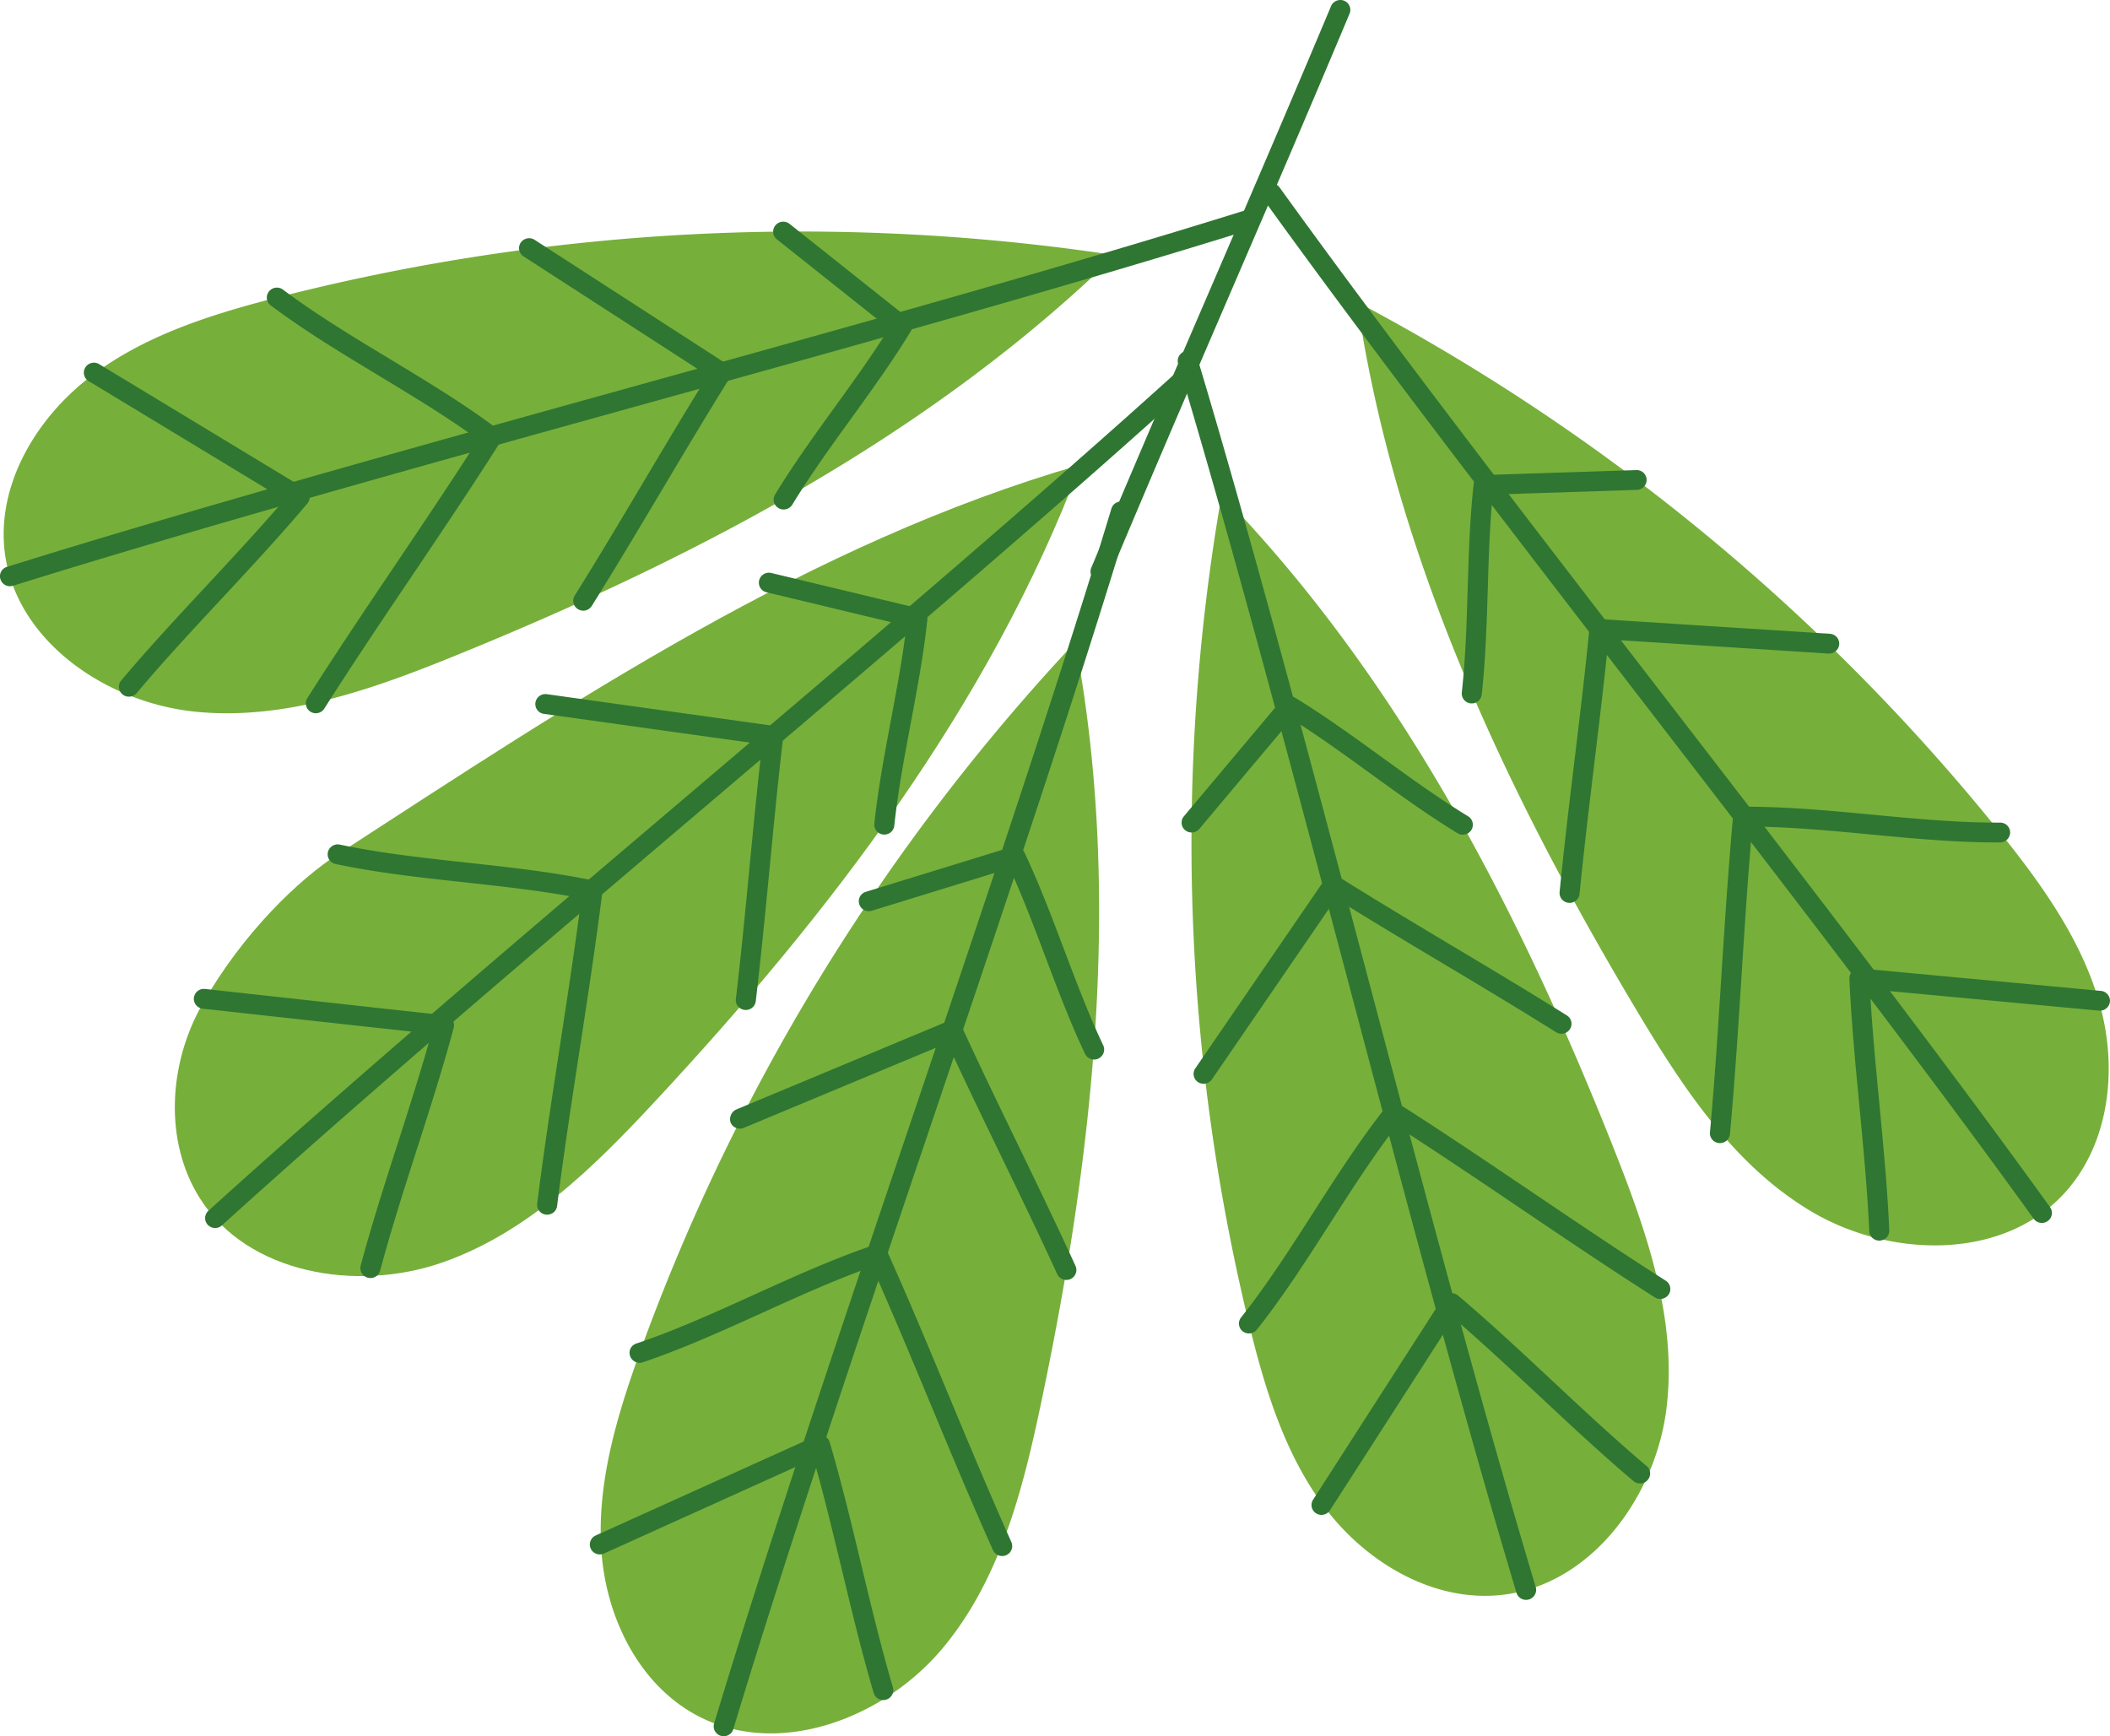
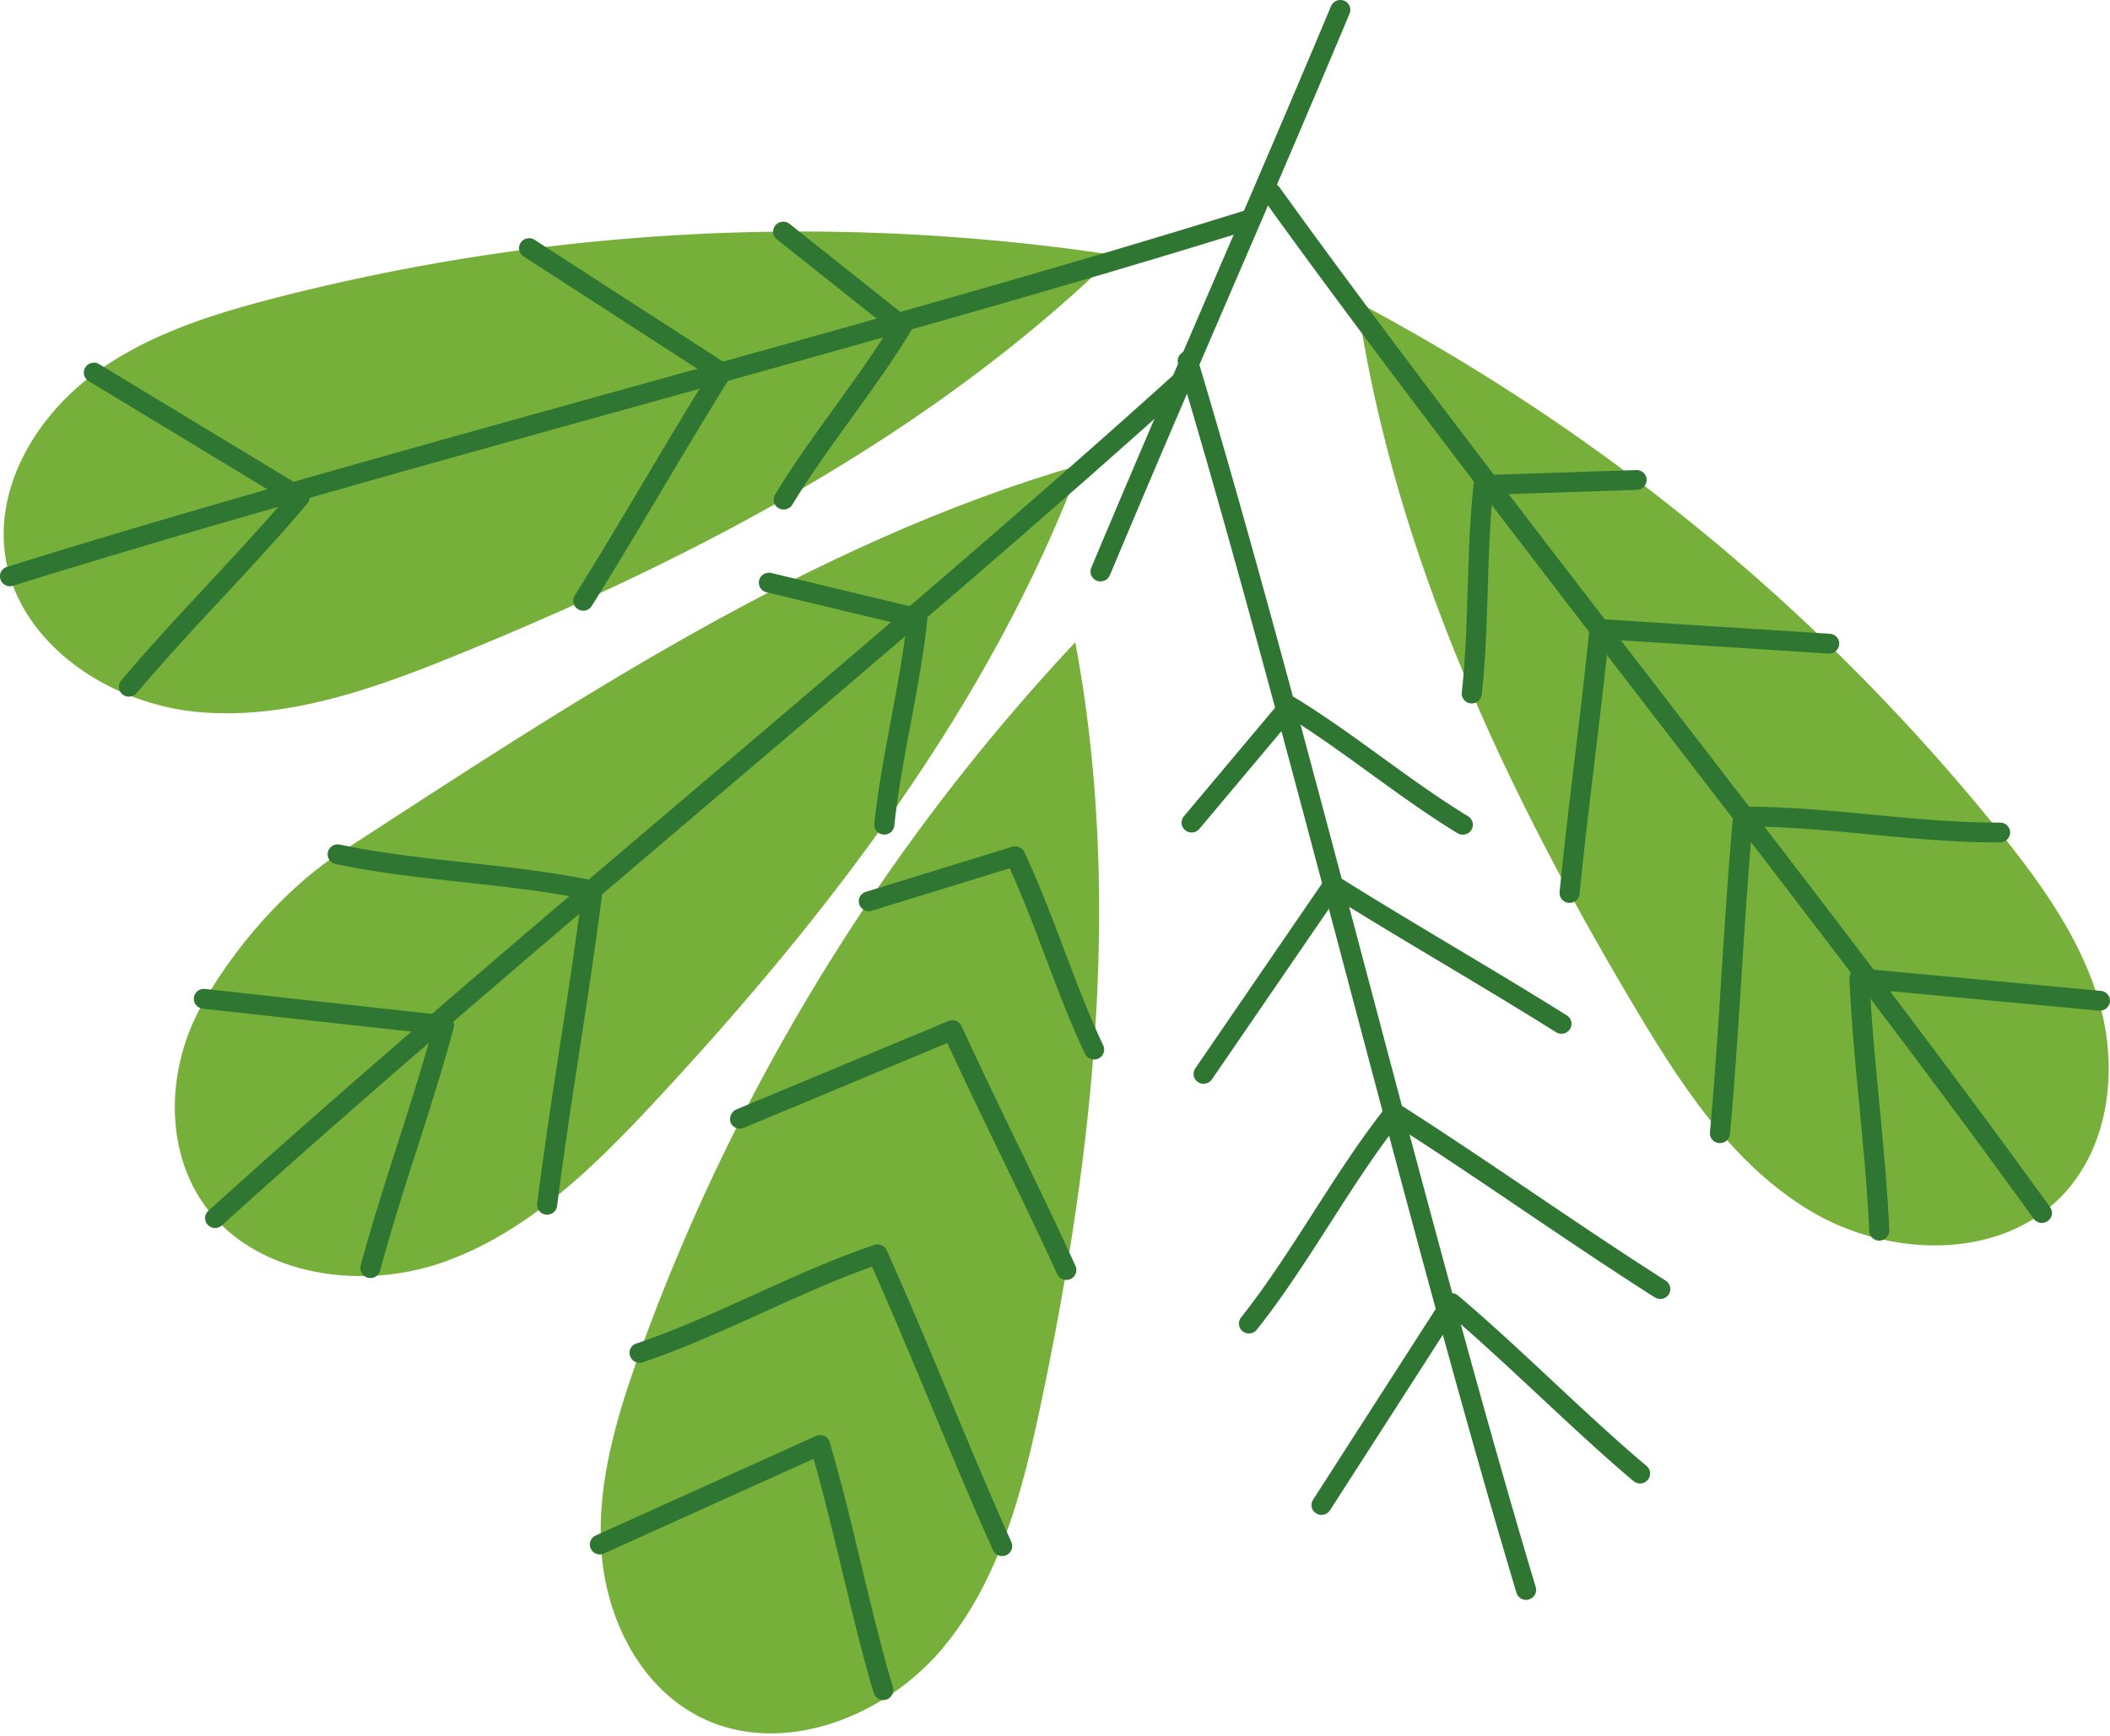
<svg xmlns="http://www.w3.org/2000/svg" width="323.26" height="266.013" viewBox="0 0 323.26 266.013">
  <g data-name="Gruppe 820">
    <path data-name="Pfad 619" d="M.732 84.619c1.666 13.545 15.51 23.055 29.247 24.428s27.3-3.5 40.088-8.714c36.679-14.937 72.5-33.7 100.781-61.233a322.813 322.813 0 00-128.426 6.488c-10.15 2.607-20.418 5.835-28.692 12.218S-.531 74.35.732 84.619" fill="#77af3b" />
  </g>
  <g data-name="Gruppe 822">
    <path data-name="Pfad 621" d="M20.403 106.598a1.55 1.55 0 01-1.626-.205 1.5 1.5 0 01-.2-2.141c4.077-4.851 8.677-9.8 13.128-14.584 4.01-4.316 8.144-8.759 11.872-13.116l-30-18.167a1.5 1.5 0 01-.5-2.089 1.552 1.552 0 012.117-.505l31.52 19.08a1.5 1.5 0 01.374 2.268c-4.074 4.845-8.677 9.793-13.125 14.581-4.425 4.76-9.005 9.682-13.024 14.47a1.6 1.6 0 01-.535.408" fill="#2f7632" />
  </g>
  <g data-name="Gruppe 823">
-     <path data-name="Pfad 622" d="M49.037 109.134a1.553 1.553 0 01-1.467-.086 1.509 1.509 0 01-.48-2.094c4.344-6.848 8.988-13.753 13.487-20.43 4.22-6.274 8.584-12.753 12.69-19.177-4.754-3.464-10.064-6.666-15.205-9.776-5.616-3.393-11.425-6.9-16.58-10.774a1.5 1.5 0 01-.288-2.126 1.555 1.555 0 012.155-.3c5.029 3.778 10.774 7.248 16.327 10.606 5.613 3.394 11.424 6.903 16.577 10.778a1.5 1.5 0 01.371 2.016c-4.344 6.851-8.994 13.756-13.49 20.433-4.485 6.655-9.121 13.54-13.444 20.357a1.533 1.533 0 01-.653.574" fill="#2f7632" />
-   </g>
+     </g>
  <g data-name="Gruppe 826">
    <path data-name="Pfad 625" d="M30.649 183.637c7.325 11.545 23.965 14.344 37.021 9.827s23.269-14.6 32.642-24.67c26.883-28.871 51.341-60.837 65.196-97.571-41.463 12-77.624 36.223-113.771 59.669-5.82 3.775-14.488 11.916-20.792 23.064-5.121 9.051-5.849 20.929-.3 29.681" fill="#77af3b" />
  </g>
  <g data-name="Gruppe 827">
    <path data-name="Pfad 626" d="M33.612 188.002a1.546 1.546 0 01-1.781-.348 1.5 1.5 0 01.1-2.146c21.625-19.614 48.513-42.466 74.521-64.566 25.985-22.085 52.859-44.921 74.448-64.5a1.546 1.546 0 012.172.088 1.507 1.507 0 01-.1 2.149c-21.624 19.606-48.512 42.461-74.523 64.56-25.985 22.091-52.856 44.924-74.451 64.506a1.419 1.419 0 01-.386.257" fill="#2f7632" />
  </g>
  <g data-name="Gruppe 828">
    <path data-name="Pfad 627" d="M57.401 195.666a1.538 1.538 0 01-1.039.094 1.511 1.511 0 01-1.1-1.852c1.62-6.089 3.671-12.489 5.659-18.678 1.789-5.578 3.631-11.331 5.156-16.838l-35.02-3.848a1.528 1.528 0 01-1.352-1.681 1.545 1.545 0 011.709-1.344l36.785 4.046a1.558 1.558 0 011.09.651 1.52 1.52 0 01.222 1.241c-1.62 6.086-3.671 12.489-5.659 18.678-1.974 6.155-4.013 12.521-5.607 18.535a1.55 1.55 0 01-.843 1" fill="#2f7632" />
  </g>
  <g data-name="Gruppe 829">
    <path data-name="Pfad 628" d="M84.474 185.962a1.6 1.6 0 01-.84.134 1.514 1.514 0 01-1.333-1.691c1-8.009 2.261-16.2 3.473-24.114 1.139-7.442 2.322-15.12 3.288-22.65-5.794-1.136-11.979-1.809-17.975-2.466-6.56-.713-13.341-1.452-19.682-2.8a1.514 1.514 0 01-1.171-1.8 1.547 1.547 0 011.833-1.17c6.188 1.31 12.883 2.043 19.368 2.751 6.548.713 13.326 1.452 19.659 2.793a1.513 1.513 0 011.2 1.666c-1.007 8.009-2.261 16.2-3.473 24.114s-2.469 16.065-3.47 24.038a1.526 1.526 0 01-.877 1.2" fill="#2f7632" />
  </g>
  <g data-name="Gruppe 830">
-     <path data-name="Pfad 629" d="M114.909 154.599a1.549 1.549 0 01-.826.134 1.519 1.519 0 01-1.346-1.683c.808-6.842 1.45-13.525 2.094-20.208.6-6.223 1.2-12.449 1.936-18.8l-33.437-4.668a1.518 1.518 0 01-1.3-1.721 1.55 1.55 0 011.744-1.297l34.918 4.88a1.512 1.512 0 011.3 1.675c-.805 6.845-1.449 13.522-2.094 20.208-.65 6.7-1.3 13.405-2.109 20.273a1.535 1.535 0 01-.88 1.207" fill="#2f7632" />
-   </g>
+     </g>
  <g data-name="Gruppe 831">
    <path data-name="Pfad 630" d="M136.127 127.726a1.542 1.542 0 01-.808.134 1.52 1.52 0 01-1.369-1.664c.561-5.287 1.574-10.694 2.555-15.925.889-4.734 1.8-9.616 2.371-14.381l-21.447-5.146a1.509 1.509 0 01-1.122-1.838 1.546 1.546 0 011.859-1.116l22.757 5.462a1.512 1.512 0 011.157 1.629c-.552 5.293-1.571 10.7-2.552 15.936-.97 5.167-1.974 10.515-2.517 15.685a1.522 1.522 0 01-.883 1.224" fill="#2f7632" />
  </g>
  <g data-name="Gruppe 832">
    <path data-name="Pfad 631" d="M107.332 263.115c12.308 6.149 28.068.08 36.944-10.421s12.4-24.319 15.216-37.7c8.078-38.354 12.456-78.132 5.242-116.593a316.4 316.4 0 00-66.738 108.882c-3.513 9.764-6.574 19.976-5.863 30.3s5.872 20.872 15.2 25.535" fill="#77af3b" />
  </g>
  <g data-name="Gruppe 833">
-     <path data-name="Pfad 632" d="M111.525 265.87a1.543 1.543 0 01-1.088.08 1.509 1.509 0 01-1.033-1.886c8.381-27.769 19.595-60.988 30.448-93.114 10.838-32.1 22.049-65.3 30.419-93.02a1.541 1.541 0 011.91-1.03 1.509 1.509 0 011.033 1.886c-8.381 27.772-19.596 60.988-30.445 93.117-10.84 32.1-22.052 65.293-30.421 93.019a1.518 1.518 0 01-.823.947" fill="#2f7632" />
-   </g>
+     </g>
  <g data-name="Gruppe 834">
    <path data-name="Pfad 633" d="M135.969 260.329a2.171 2.171 0 01-.219.083 1.539 1.539 0 01-1.9-1.027c-1.784-6.041-3.357-12.578-4.877-18.9-1.37-5.665-2.772-11.512-4.331-16.973l-32.11 14.509a1.535 1.535 0 01-2.031-.75 1.524 1.524 0 01.76-2.014l33.738-15.246a1.558 1.558 0 011.277 0 1.511 1.511 0 01.834.95c1.773 6.015 3.341 12.521 4.848 18.81s3.076 12.781 4.839 18.749a1.525 1.525 0 01-.829 1.809" fill="#2f7632" />
  </g>
  <g data-name="Gruppe 835">
    <path data-name="Pfad 634" d="M154.175 238.268a1.547 1.547 0 01-2.04-.759c-3.309-7.365-6.493-15-9.569-22.393-2.891-6.943-5.878-14.111-8.965-21.041-5.575 1.967-11.249 4.545-16.753 7.036-6.007 2.722-12.212 5.531-18.361 7.61a1.534 1.534 0 01-1.947-.947 1.474 1.474 0 01.97-1.932c5.992-2.02 12.131-4.8 18.07-7.5 6-2.719 12.219-5.533 18.37-7.607a1.532 1.532 0 011.893.813c3.311 7.372 6.493 15.01 9.572 22.4 3.067 7.37 6.246 14.986 9.532 22.316a1.528 1.528 0 01-.768 2" fill="#2f7632" />
  </g>
  <g data-name="Gruppe 836">
    <path data-name="Pfad 635" d="M164.014 195.966a1.552 1.552 0 01-2.044-.75c-2.88-6.292-5.817-12.361-8.758-18.43-2.706-5.602-5.419-11.208-8.088-16.982l-31.173 13a1.545 1.545 0 01-2.014-.8 1.646 1.646 0 01.826-2l32.553-13.58a1.535 1.535 0 011.991.77c2.857 6.238 5.774 12.253 8.686 18.268 2.943 6.092 5.895 12.178 8.777 18.492a1.521 1.521 0 01-.76 2.012" fill="#2f7632" />
  </g>
  <g data-name="Gruppe 837">
    <path data-name="Pfad 636" d="M168.273 162.19a1.544 1.544 0 01-2.046-.73c-2.267-4.8-4.212-9.933-6.082-14.9-1.705-4.51-3.463-9.155-5.457-13.523l-21.12 6.5a1.534 1.534 0 01-1.925-1 1.5 1.5 0 011.018-1.9l22.406-6.9a1.537 1.537 0 011.847.8c2.279 4.816 4.226 9.964 6.105 14.943 1.859 4.911 3.778 9.984 6 14.683a1.517 1.517 0 01-.742 2.02" fill="#2f7632" />
  </g>
  <g data-name="Gruppe 819">
    <path data-name="Pfad 618" d="M169.259 88.932a1.563 1.563 0 01-1.238.035 1.508 1.508 0 01-.828-1.99c6.752-16.076 12.584-29.6 18.416-43.137 5.8-13.454 11.6-26.913 18.312-42.9a1.555 1.555 0 012.014-.827 1.51 1.51 0 01.823 1.983c-6.715 15.995-12.518 29.463-18.325 42.919-5.828 13.531-11.654 27.052-18.4 43.121a1.528 1.528 0 01-.771.8" fill="#2f7632" />
  </g>
  <g data-name="Gruppe 821">
    <path data-name="Pfad 620" d="M192.209 34.952a1.59 1.59 0 01-.187.071c-27.962 8.738-62.072 18.214-95.056 27.376-32.968 9.156-67.049 18.627-94.965 27.347a1.534 1.534 0 01-1.928-.987 1.494 1.494 0 011.01-1.912c27.962-8.735 62.072-18.208 95.057-27.376 32.969-9.156 67.046-18.621 94.961-27.343a1.539 1.539 0 011.93.987 1.527 1.527 0 01-.823 1.838" fill="#2f7632" />
  </g>
  <g data-name="Gruppe 824">
    <path data-name="Pfad 623" d="M90.007 93.419a1.538 1.538 0 01-1.456-.083 1.5 1.5 0 01-.5-2.089c3.665-5.866 7.113-11.655 10.558-17.447 3.214-5.4 6.427-10.8 9.822-16.27l-28.22-18.245a1.508 1.508 0 01-.44-2.1 1.562 1.562 0 012.137-.44l29.456 19.044a1.511 1.511 0 01.466 2.069c-3.666 5.881-7.122 11.679-10.574 17.477s-6.913 11.61-10.592 17.502a1.542 1.542 0 01-.662.582" fill="#2f7632" />
  </g>
  <g data-name="Gruppe 825">
    <path data-name="Pfad 624" d="M120.709 77.921a1.552 1.552 0 01-1.439-.074 1.5 1.5 0 01-.526-2.078c2.773-4.565 6.01-9.051 9.14-13.385 2.834-3.926 5.757-7.978 8.309-12.058L119.02 36.669a1.508 1.508 0 01-.227-2.137 1.561 1.561 0 012.166-.237l18.22 14.49a1.515 1.515 0 01.356 1.966c-2.773 4.568-6.016 9.051-9.14 13.385-3.1 4.289-6.3 8.72-9.008 13.183a1.563 1.563 0 01-.673.6" fill="#2f7632" />
  </g>
  <g data-name="Gruppe 838">
-     <path data-name="Pfad 637" d="M230.061 244.363c13.741-1.512 23.617-15.094 25.26-28.659s-3.038-27-8.073-39.7c-14.427-36.389-32.753-71.967-60.087-100.19a311.423 311.423 0 004.182 126.97c2.451 10.052 5.53 20.23 11.833 28.465s16.477 14.261 26.885 13.114" fill="#77af3b" />
-   </g>
+     </g>
  <g data-name="Gruppe 839">
    <path data-name="Pfad 638" d="M234.453 244.979a1.15 1.15 0 01-.21.074 1.527 1.527 0 01-1.91-1.01c-8.327-27.741-17.291-61.564-25.956-94.276-8.649-32.636-17.585-66.388-25.888-94.041a1.534 1.534 0 011.039-1.892 1.525 1.525 0 011.91 1.019c8.318 27.698 17.268 61.47 25.916 94.126 8.66 32.688 17.61 66.489 25.925 94.178a1.521 1.521 0 01-.826 1.815" fill="#2f7632" />
  </g>
  <g data-name="Gruppe 840">
    <path data-name="Pfad 639" d="M251.913 227.146a1.558 1.558 0 01-1.649-.217c-4.836-4.083-9.77-8.688-14.537-13.145-4.279-3.99-8.697-8.115-13.027-11.841l-18.939 29.451a1.557 1.557 0 01-2.12.474 1.5 1.5 0 01-.472-2.094l19.894-30.944a1.541 1.541 0 011.07-.691 1.558 1.558 0 011.226.342c4.819 4.069 9.733 8.655 14.48 13.095s9.649 9.008 14.428 13.037a1.5 1.5 0 01.164 2.14 1.522 1.522 0 01-.518.394" fill="#2f7632" />
  </g>
  <g data-name="Gruppe 841">
    <path data-name="Pfad 640" d="M255.011 198.877a1.558 1.558 0 01-1.485-.1c-6.853-4.36-13.753-9.019-20.424-13.528-6.266-4.237-12.739-8.6-19.163-12.729-3.591 4.66-6.934 9.873-10.173 14.924-3.539 5.516-7.2 11.222-11.212 16.278a1.552 1.552 0 01-2.158.26 1.509 1.509 0 01-.256-2.134c3.919-4.931 7.533-10.572 11.033-16.025 3.536-5.513 7.2-11.22 11.209-16.274a1.56 1.56 0 012.046-.345c6.845 4.367 13.745 9.026 20.421 13.534 6.652 4.494 13.533 9.142 20.352 13.482a1.513 1.513 0 01.457 2.1 1.57 1.57 0 01-.647.556" fill="#2f7632" />
  </g>
  <g data-name="Gruppe 842">
    <path data-name="Pfad 641" d="M239.871 158.241a1.57 1.57 0 01-1.479-.091c-5.849-3.669-11.626-7.122-17.4-10.577-5.429-3.239-10.849-6.483-16.33-9.896l-18.991 27.7a1.552 1.552 0 01-2.135.414 1.5 1.5 0 01-.406-2.109l19.826-28.931a1.554 1.554 0 012.1-.431c5.893 3.694 11.71 7.175 17.53 10.653 5.797 3.464 11.592 6.928 17.469 10.606a1.513 1.513 0 01.466 2.1 1.543 1.543 0 01-.65.565" fill="#2f7632" />
  </g>
  <g data-name="Gruppe 843">
    <path data-name="Pfad 642" d="M224.761 127.741a1.566 1.566 0 01-1.462-.08c-4.572-2.79-9.057-6.037-13.389-9.176-3.913-2.839-7.95-5.76-12.026-8.323l-14.144 16.841a1.551 1.551 0 01-2.161.2 1.5 1.5 0 01-.2-2.134l15-17.865a1.545 1.545 0 011.994-.328c4.563 2.782 9.034 6.023 13.355 9.154 4.292 3.111 8.723 6.316 13.199 9.041a1.522 1.522 0 01-.164 2.674" fill="#2f7632" />
  </g>
  <g data-name="Gruppe 844">
    <path data-name="Pfad 643" d="M315.728 183.39c-9.641 9.821-26.518 9.208-38.324 2.163s-19.625-18.967-26.636-30.703c-20.1-33.647-37.157-69.839-42.83-108.559a316.094 316.094 0 0198.483 81.264c6.493 8.092 12.7 16.752 15.386 26.745s1.228 21.646-6.079 29.09" fill="#77af3b" />
  </g>
  <g data-name="Gruppe 849">
    <path data-name="Pfad 648" d="M313.47 187.224a1.545 1.545 0 01-1.9-.491c-16.908-23.48-38.279-51.209-58.944-78.02-20.708-26.873-42.121-54.662-59.082-78.211a1.509 1.509 0 01.363-2.123 1.524 1.524 0 012.143.354c16.935 23.512 38.331 51.278 59.028 78.127 20.68 26.83 42.062 54.579 59 78.1a1.5 1.5 0 01-.36 2.117 2 2 0 01-.245.143" fill="#2f7632" />
  </g>
  <g data-name="Gruppe 845">
    <path data-name="Pfad 644" d="M288.557 189.936a1.54 1.54 0 01-2.181-1.3c-.279-6.209-.909-12.849-1.519-19.266-.616-6.454-1.249-13.134-1.522-19.411a1.5 1.5 0 01.48-1.167 1.531 1.531 0 011.2-.417l36.857 3.444a1.521 1.521 0 011.377 1.655 1.549 1.549 0 01-1.68 1.37l-35.078-3.276c.3 5.692.877 11.69 1.433 17.505.61 6.454 1.246 13.131 1.519 19.411a1.526 1.526 0 01-.886 1.452" fill="#2f7632" />
  </g>
  <g data-name="Gruppe 846">
    <path data-name="Pfad 645" d="M264.154 174.994a1.55 1.55 0 01-.783.137 1.512 1.512 0 01-1.4-1.644c.734-8 1.26-16.241 1.766-24.208.521-7.989 1.048-16.25 1.784-24.293a1.532 1.532 0 011.528-1.387c6.485-.034 13.269.6 19.831 1.224 6.491.613 13.2 1.247 19.541 1.21a1.522 1.522 0 011.539 1.509 1.543 1.543 0 01-1.539 1.529c-6.488.04-13.28-.6-19.848-1.221-6-.568-12.2-1.153-18.114-1.21-.671 7.562-1.166 15.312-1.643 22.816-.515 7.992-1.045 16.254-1.778 24.291a1.523 1.523 0 01-.883 1.247" fill="#2f7632" />
  </g>
  <g data-name="Gruppe 847">
    <path data-name="Pfad 646" d="M241.114 138.188a1.528 1.528 0 01-.8.134 1.519 1.519 0 01-1.377-1.652c.679-6.882 1.484-13.567 2.29-20.253.805-6.668 1.608-13.336 2.284-20.193a1.559 1.559 0 011.637-1.375l35.2 2.257a1.519 1.519 0 011.427 1.618 1.555 1.555 0 01-1.643 1.412l-33.707-2.16c-.647 6.366-1.395 12.575-2.146 18.784-.8 6.668-1.605 13.334-2.281 20.193a1.531 1.531 0 01-.883 1.236" fill="#2f7632" />
  </g>
  <g data-name="Gruppe 848">
    <path data-name="Pfad 647" d="M226.128 107.632a1.535 1.535 0 01-.814.134 1.519 1.519 0 01-1.361-1.672c.573-5.159.739-10.591.9-15.831.162-5.321.328-10.825.921-16.121a1.537 1.537 0 011.487-1.358l23.427-.759a1.518 1.518 0 011.582 1.464 1.535 1.535 0 01-1.49 1.566l-22.09.722c-.465 4.779-.617 9.744-.761 14.566-.164 5.3-.334 10.791-.924 16.07a1.518 1.518 0 01-.877 1.218" fill="#2f7632" />
  </g>
</svg>